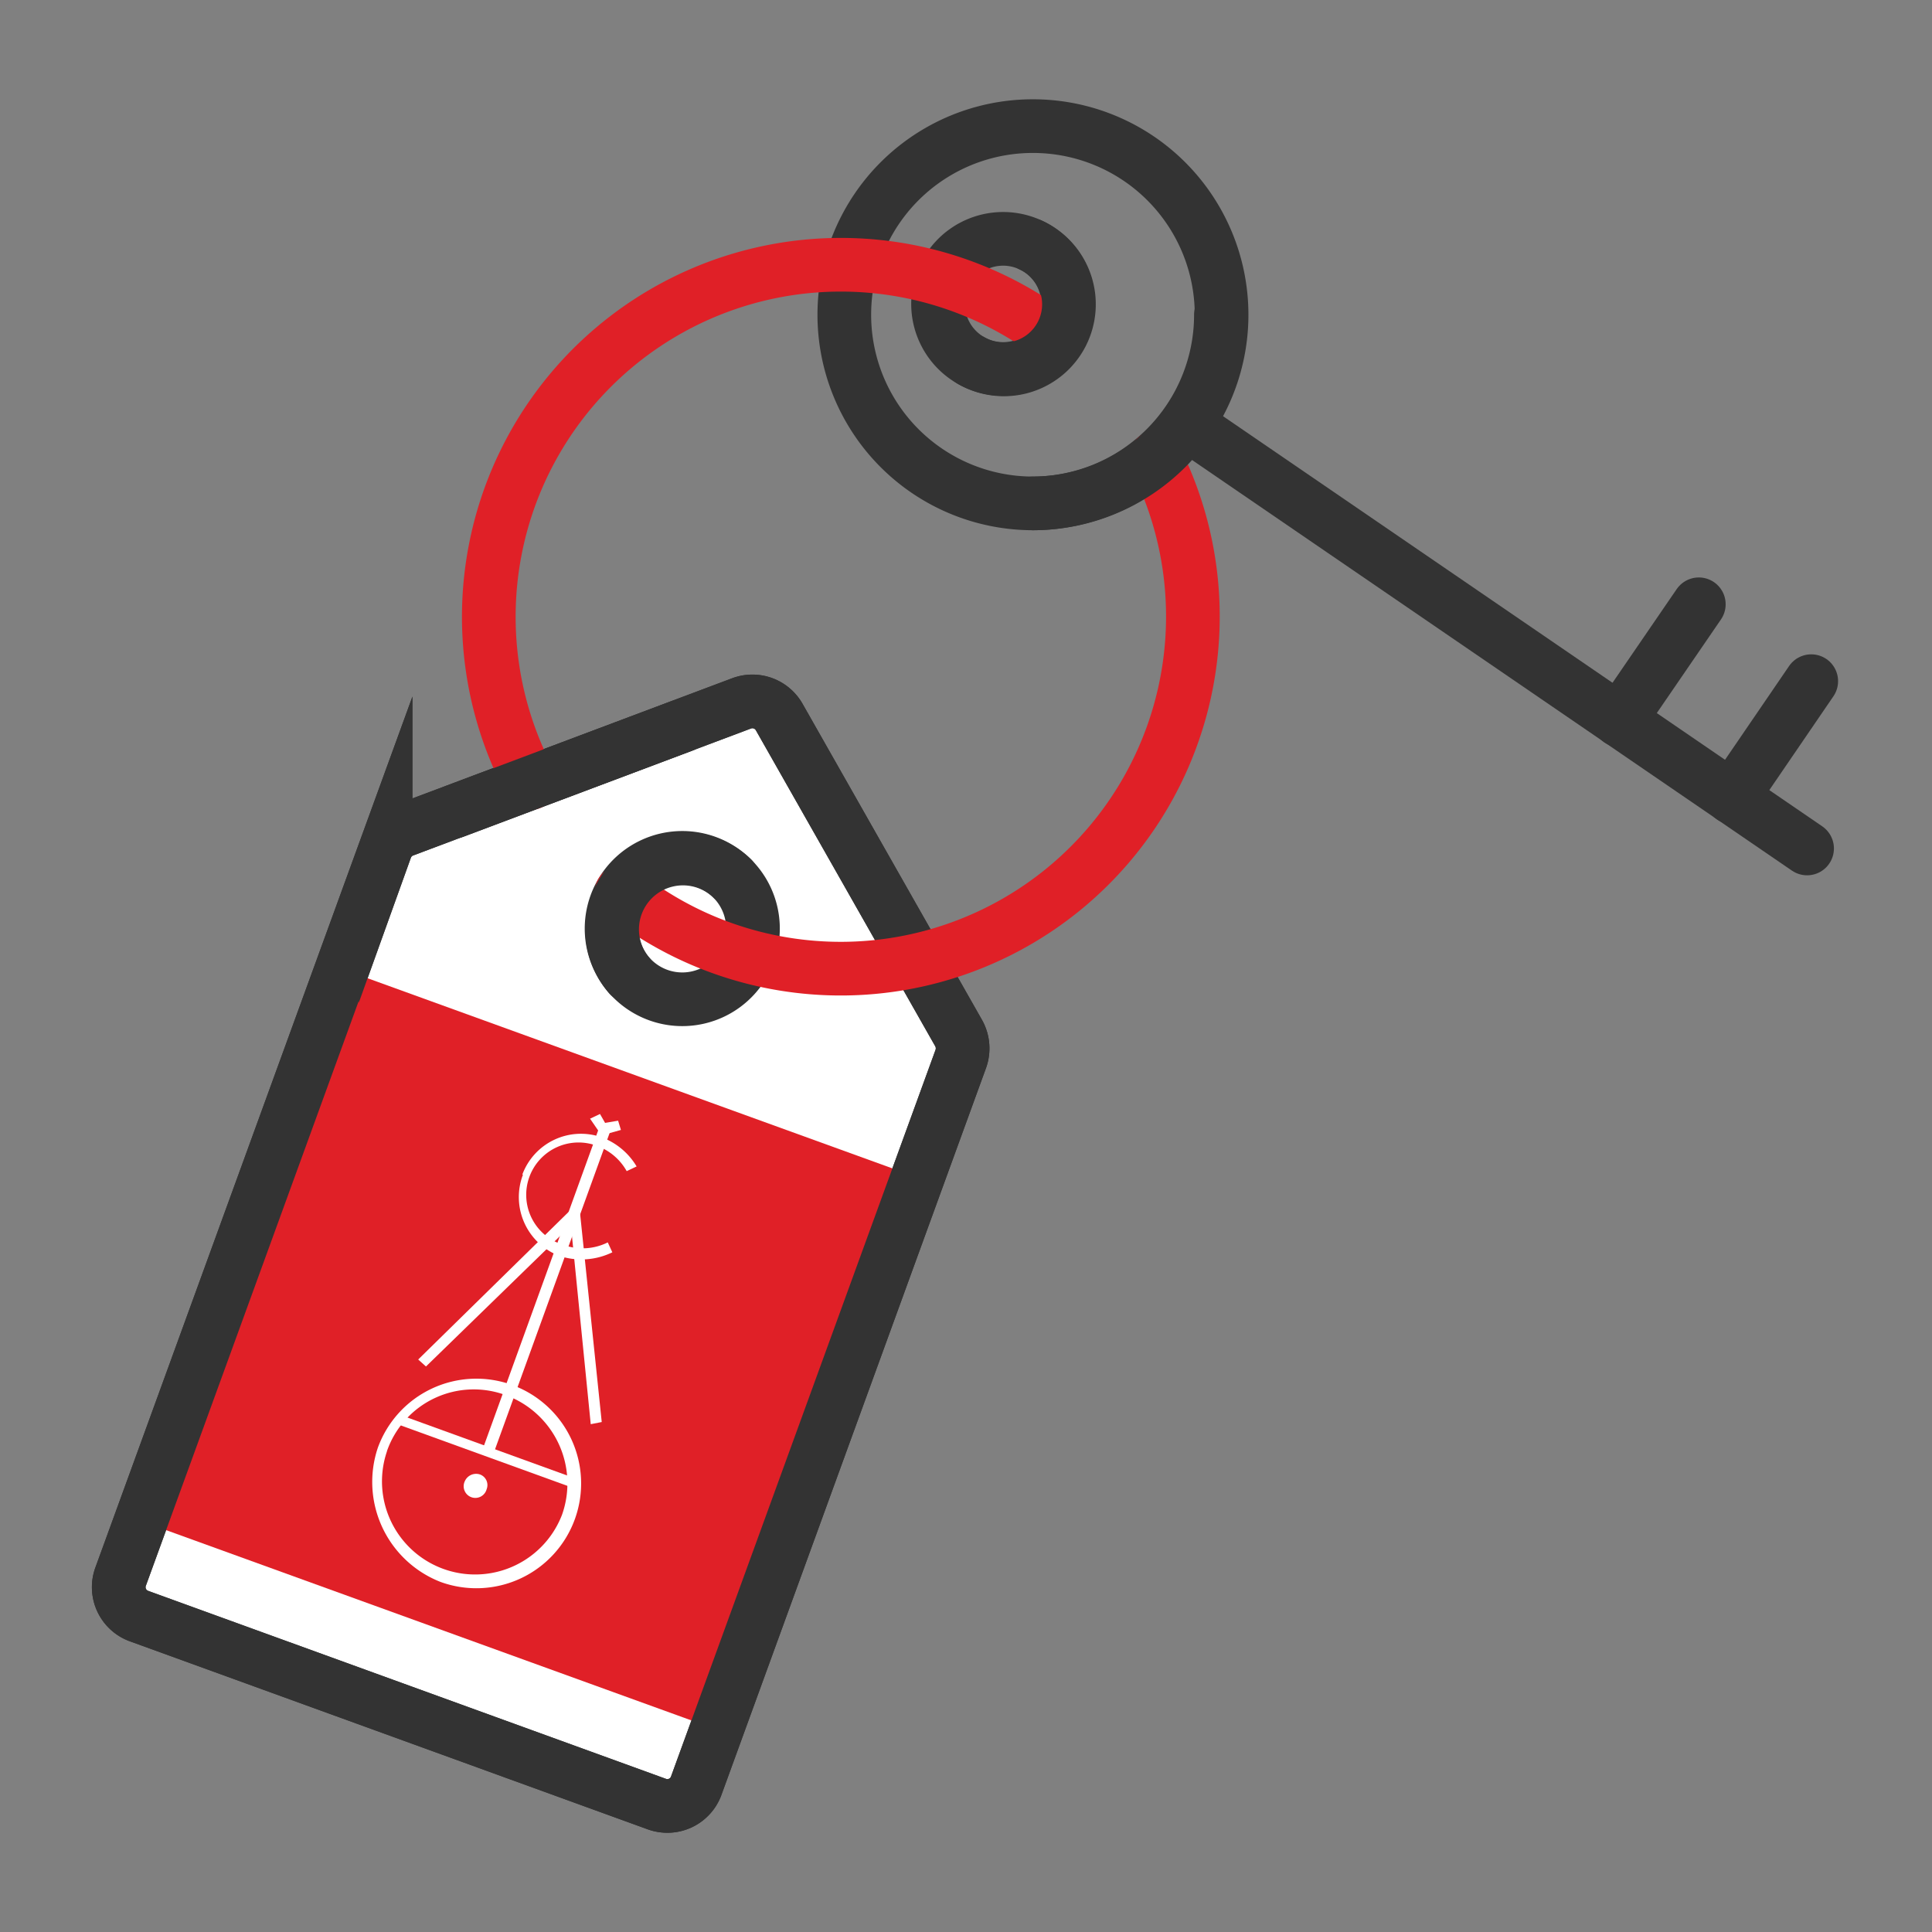
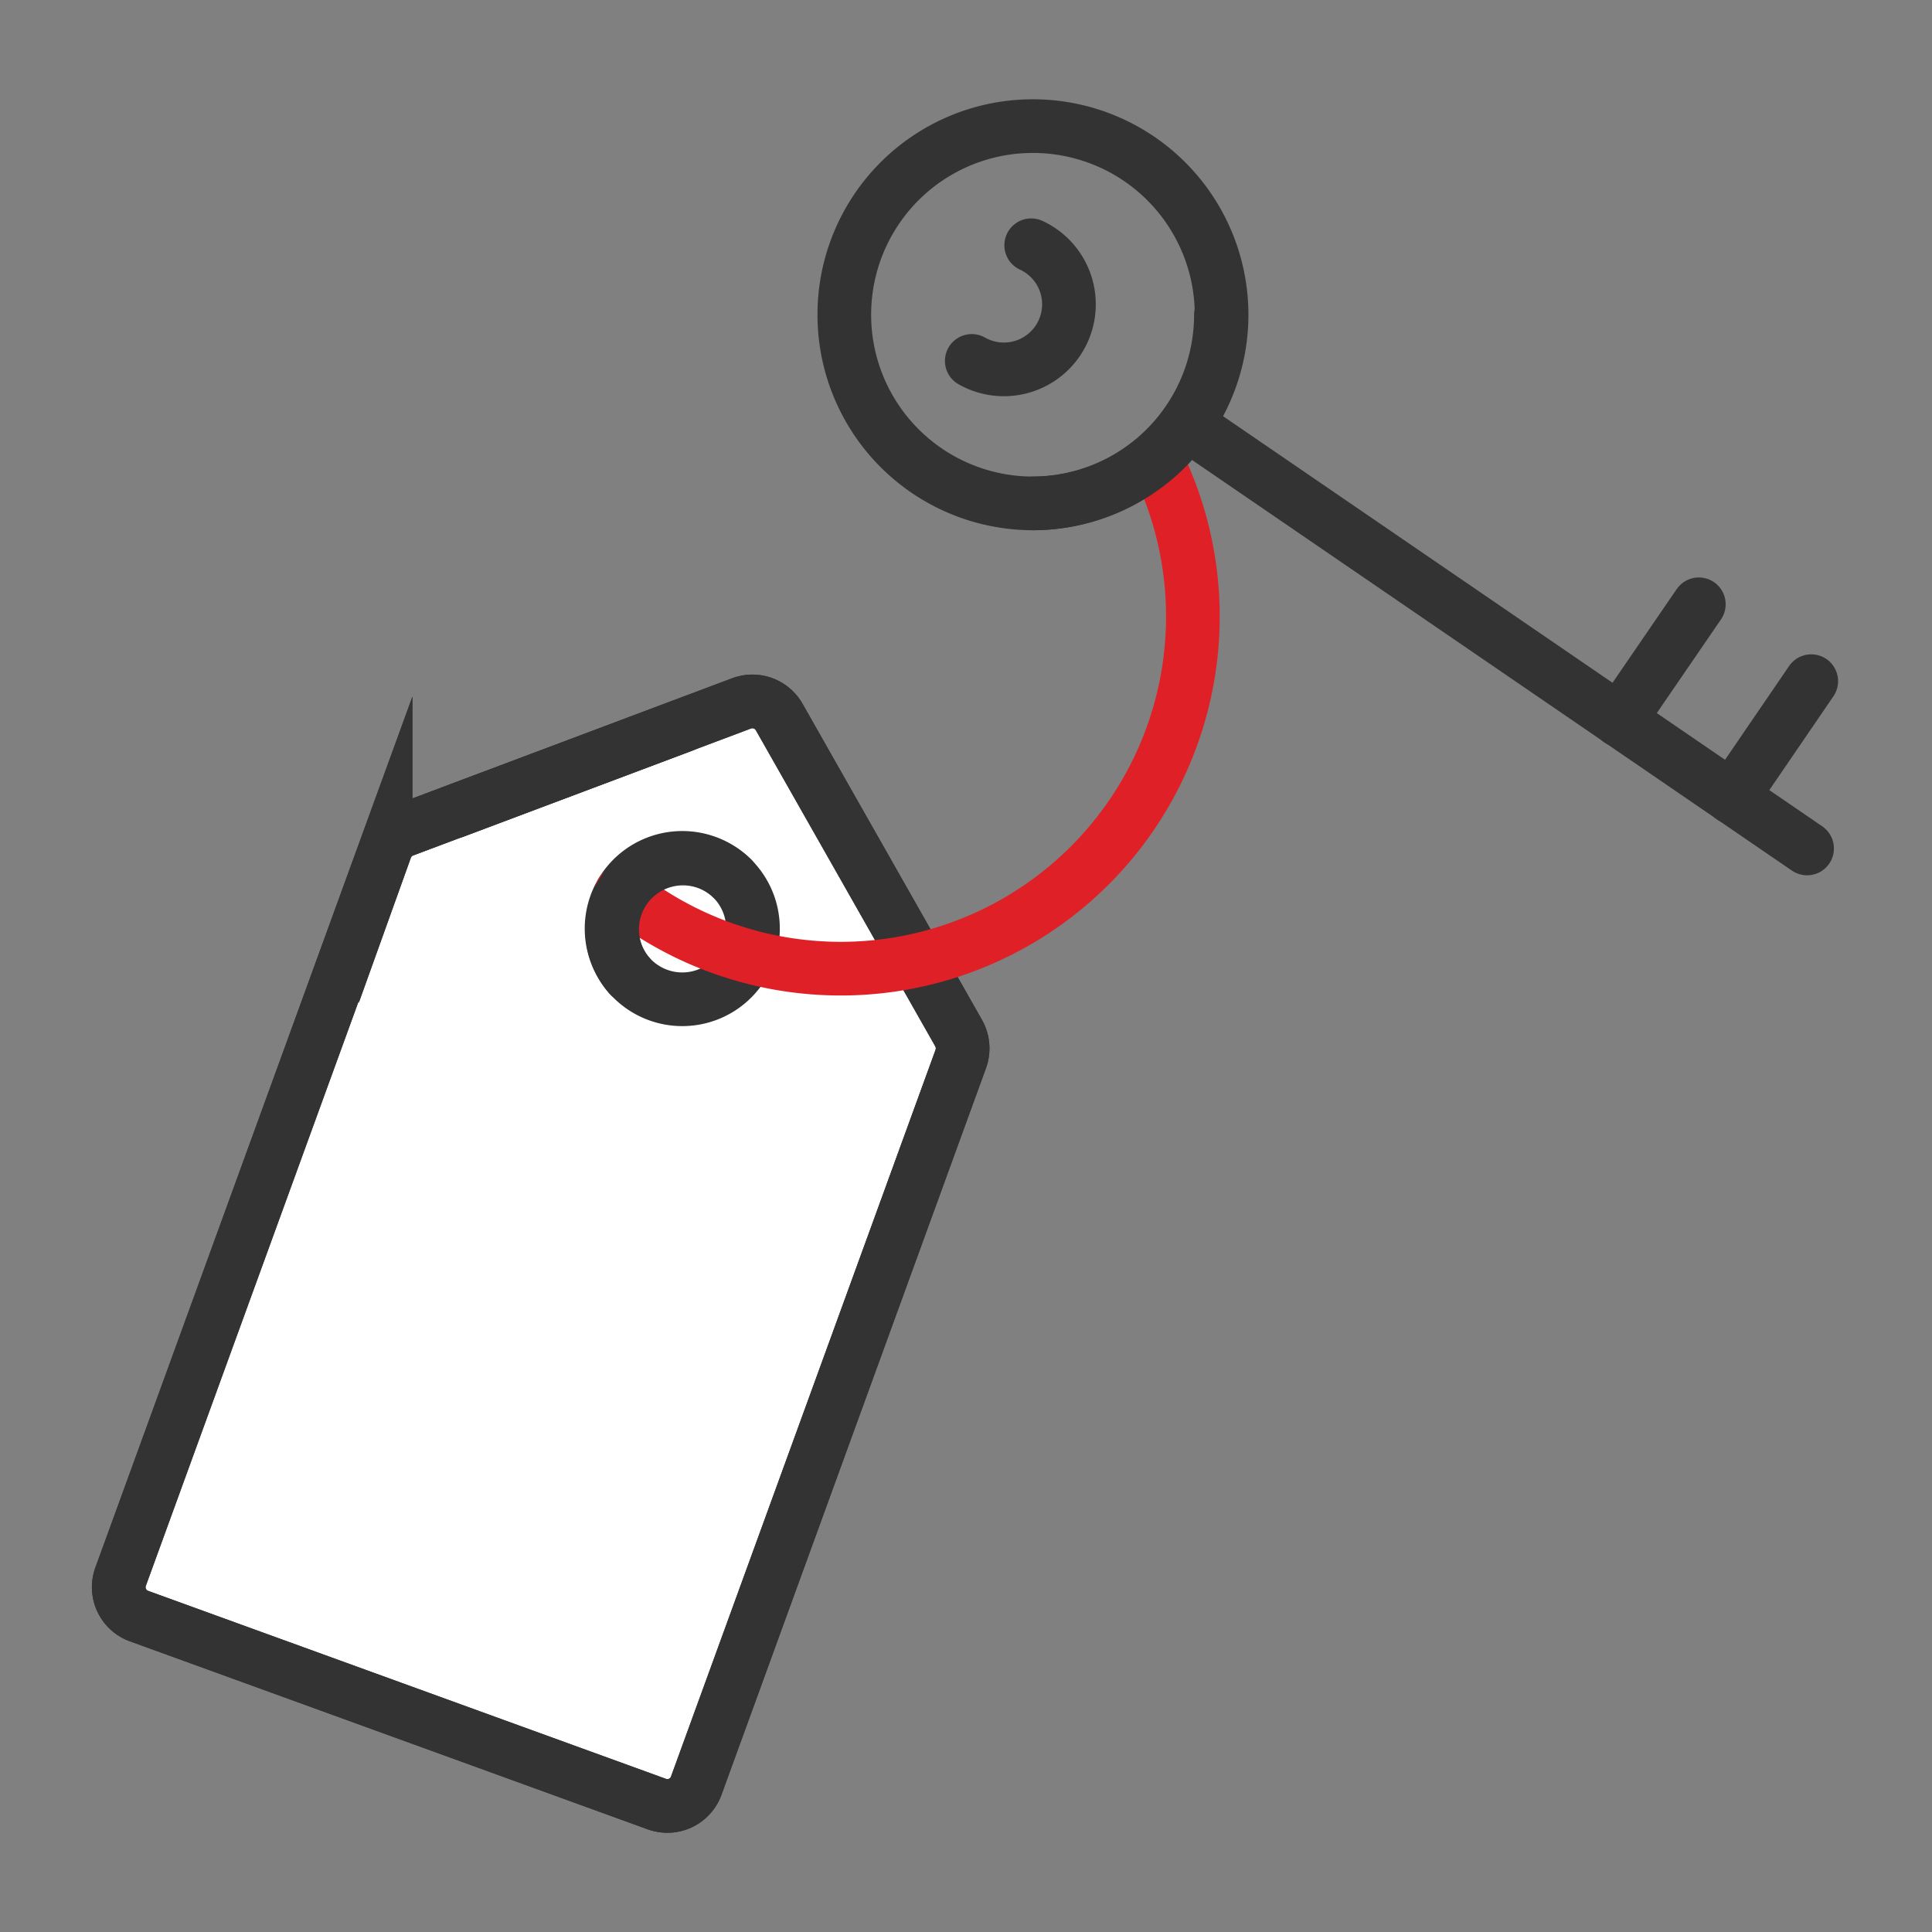
<svg xmlns="http://www.w3.org/2000/svg" viewBox="0 0 144 144">
  <rect x="0" y="0" width="144" height="144" fill="#808080" stroke="none" />
  <defs>
    <style>.cls-1,.cls-4,.cls-6{fill:none;}.cls-1,.cls-2,.cls-4{stroke:#333;}.cls-1,.cls-6{stroke-linecap:round;stroke-linejoin:round;}.cls-1,.cls-2,.cls-4,.cls-6{stroke-width:4px;}.cls-2,.cls-5{fill:#fff;}.cls-2,.cls-4{stroke-miterlimit:10;}.cls-3{fill:#e02027;}.cls-6{stroke:#e02027;}</style>
  </defs>
  <title>icone</title>
  <g id="Layer_1" data-name="Layer 1">
    <line class="cls-1" x1="88.45" y1="31.59" x2="134.69" y2="63.24" />
    <line class="cls-1" x1="129.09" y1="59.42" x2="135" y2="50.77" />
    <line class="cls-1" x1="120.7" y1="53.68" x2="126.62" y2="45.04" />
-     <path class="cls-1" d="M70.37,24.7a4.85,4.85,0,1,0,2.34-6.44A4.85,4.85,0,0,0,70.37,24.7Z" />
    <path class="cls-2" d="M48.94,134.46l-38.56-14a2.29,2.29,0,0,1-1.37-3l19.73-54.2a2.29,2.29,0,0,1,1.35-1.37l25.17-9.46a2.3,2.3,0,0,1,2.81,1L71.45,77a2.33,2.33,0,0,1,.16,1.93l-19.73,54.2A2.29,2.29,0,0,1,48.94,134.46Z" />
    <path class="cls-1" d="M45.9,67.41a5.27,5.27,0,1,0,6.76-3.15A5.27,5.27,0,0,0,45.9,67.41Z" />
-     <polygon id="Rectangle-path" class="cls-3" points="24.77 71.96 68.35 87.75 53.44 128.92 9.85 113.13 24.77 71.96" />
    <path class="cls-4" d="M48.94,134.46l-38.56-14a2.29,2.29,0,0,1-1.37-3l19.73-54.2a2.29,2.29,0,0,1,1.35-1.37l25.17-9.46a2.3,2.3,0,0,1,2.81,1L71.45,77a2.33,2.33,0,0,1,.16,1.93l-19.73,54.2A2.29,2.29,0,0,1,48.94,134.46Z" />
    <g id="Loghi">
      <g id="Logo-Compass-EXE-neg-Copy">
        <g id="Group">
-           <path id="Shape" class="cls-5" d="M28.84,108.18a6.94,6.94,0,0,0,13.05,4.72A7,7,0,0,0,37.73,104a6.85,6.85,0,0,0-8.89,4.16m-.68-.25a7.81,7.81,0,1,1,4.68,10,8,8,0,0,1-4.68-10" />
          <path id="Shape-2" data-name="Shape" class="cls-5" d="M38.93,87.55a4.66,4.66,0,0,1,5.92-2.78,5.1,5.1,0,0,1,2.6,2.17l-.74.35a4.17,4.17,0,0,0-2.1-1.84A3.9,3.9,0,1,0,42,92.79a4.18,4.18,0,0,0,3.3-.19l.34.74a5.26,5.26,0,0,1-3.94.27,4.69,4.69,0,0,1-2.72-6.06" />
          <polygon id="Rectangle-path-2" data-name="Rectangle-path" class="cls-5" points="44.79 83.68 45.61 83.97 36.8 108.29 35.98 108 44.79 83.68" />
          <polygon id="Rectangle-path-3" data-name="Rectangle-path" class="cls-5" points="29.69 105.41 42.87 110.19 42.63 110.87 29.45 106.09 29.69 105.41" />
          <polygon id="Shape-3" data-name="Shape" class="cls-5" points="31.17 101.33 42.38 90.33 42.91 90.99 31.75 101.85 31.17 101.33" />
          <polygon id="Shape-4" data-name="Shape" class="cls-5" points="42.47 90.52 43.24 90.49 44.85 105.99 44.03 106.15 42.47 90.52" />
          <path id="Shape-5" data-name="Shape" class="cls-5" d="M36.27,111a.87.87,0,1,1-1.63-.59.92.92,0,0,1,1.11-.52.84.84,0,0,1,.52,1.11" />
          <polygon id="Rectangle-path-4" data-name="Rectangle-path" class="cls-5" points="43.98 83.38 44.72 83.03 45.28 84.01 44.68 84.4 43.98 83.38" />
-           <polygon id="Shape-6" data-name="Shape" class="cls-5" points="44.93 83.72 46.07 83.53 46.28 84.22 45.09 84.55 44.93 83.72" />
        </g>
      </g>
    </g>
    <path class="cls-1" d="M77,37.52A14.06,14.06,0,0,0,91,23.46" />
    <path class="cls-6" d="M86.11,34.15A26.25,26.25,0,0,1,46.33,66.5" />
    <path class="cls-1" d="M62.93,23.46A14.06,14.06,0,1,0,77,9.4,14.05,14.05,0,0,0,62.93,23.46Z" />
-     <path class="cls-6" d="M39.54,58.36A26.24,26.24,0,0,1,78.82,25.29" />
    <path class="cls-1" d="M54.57,65.47a5.28,5.28,0,0,0-7.68,7.23" />
    <path class="cls-1" d="M72.43,26.9a4.85,4.85,0,1,0,4.43-8.62" />
    <line class="cls-1" x1="33.83" y1="60.5" x2="50.85" y2="54.1" />
  </g>
</svg>